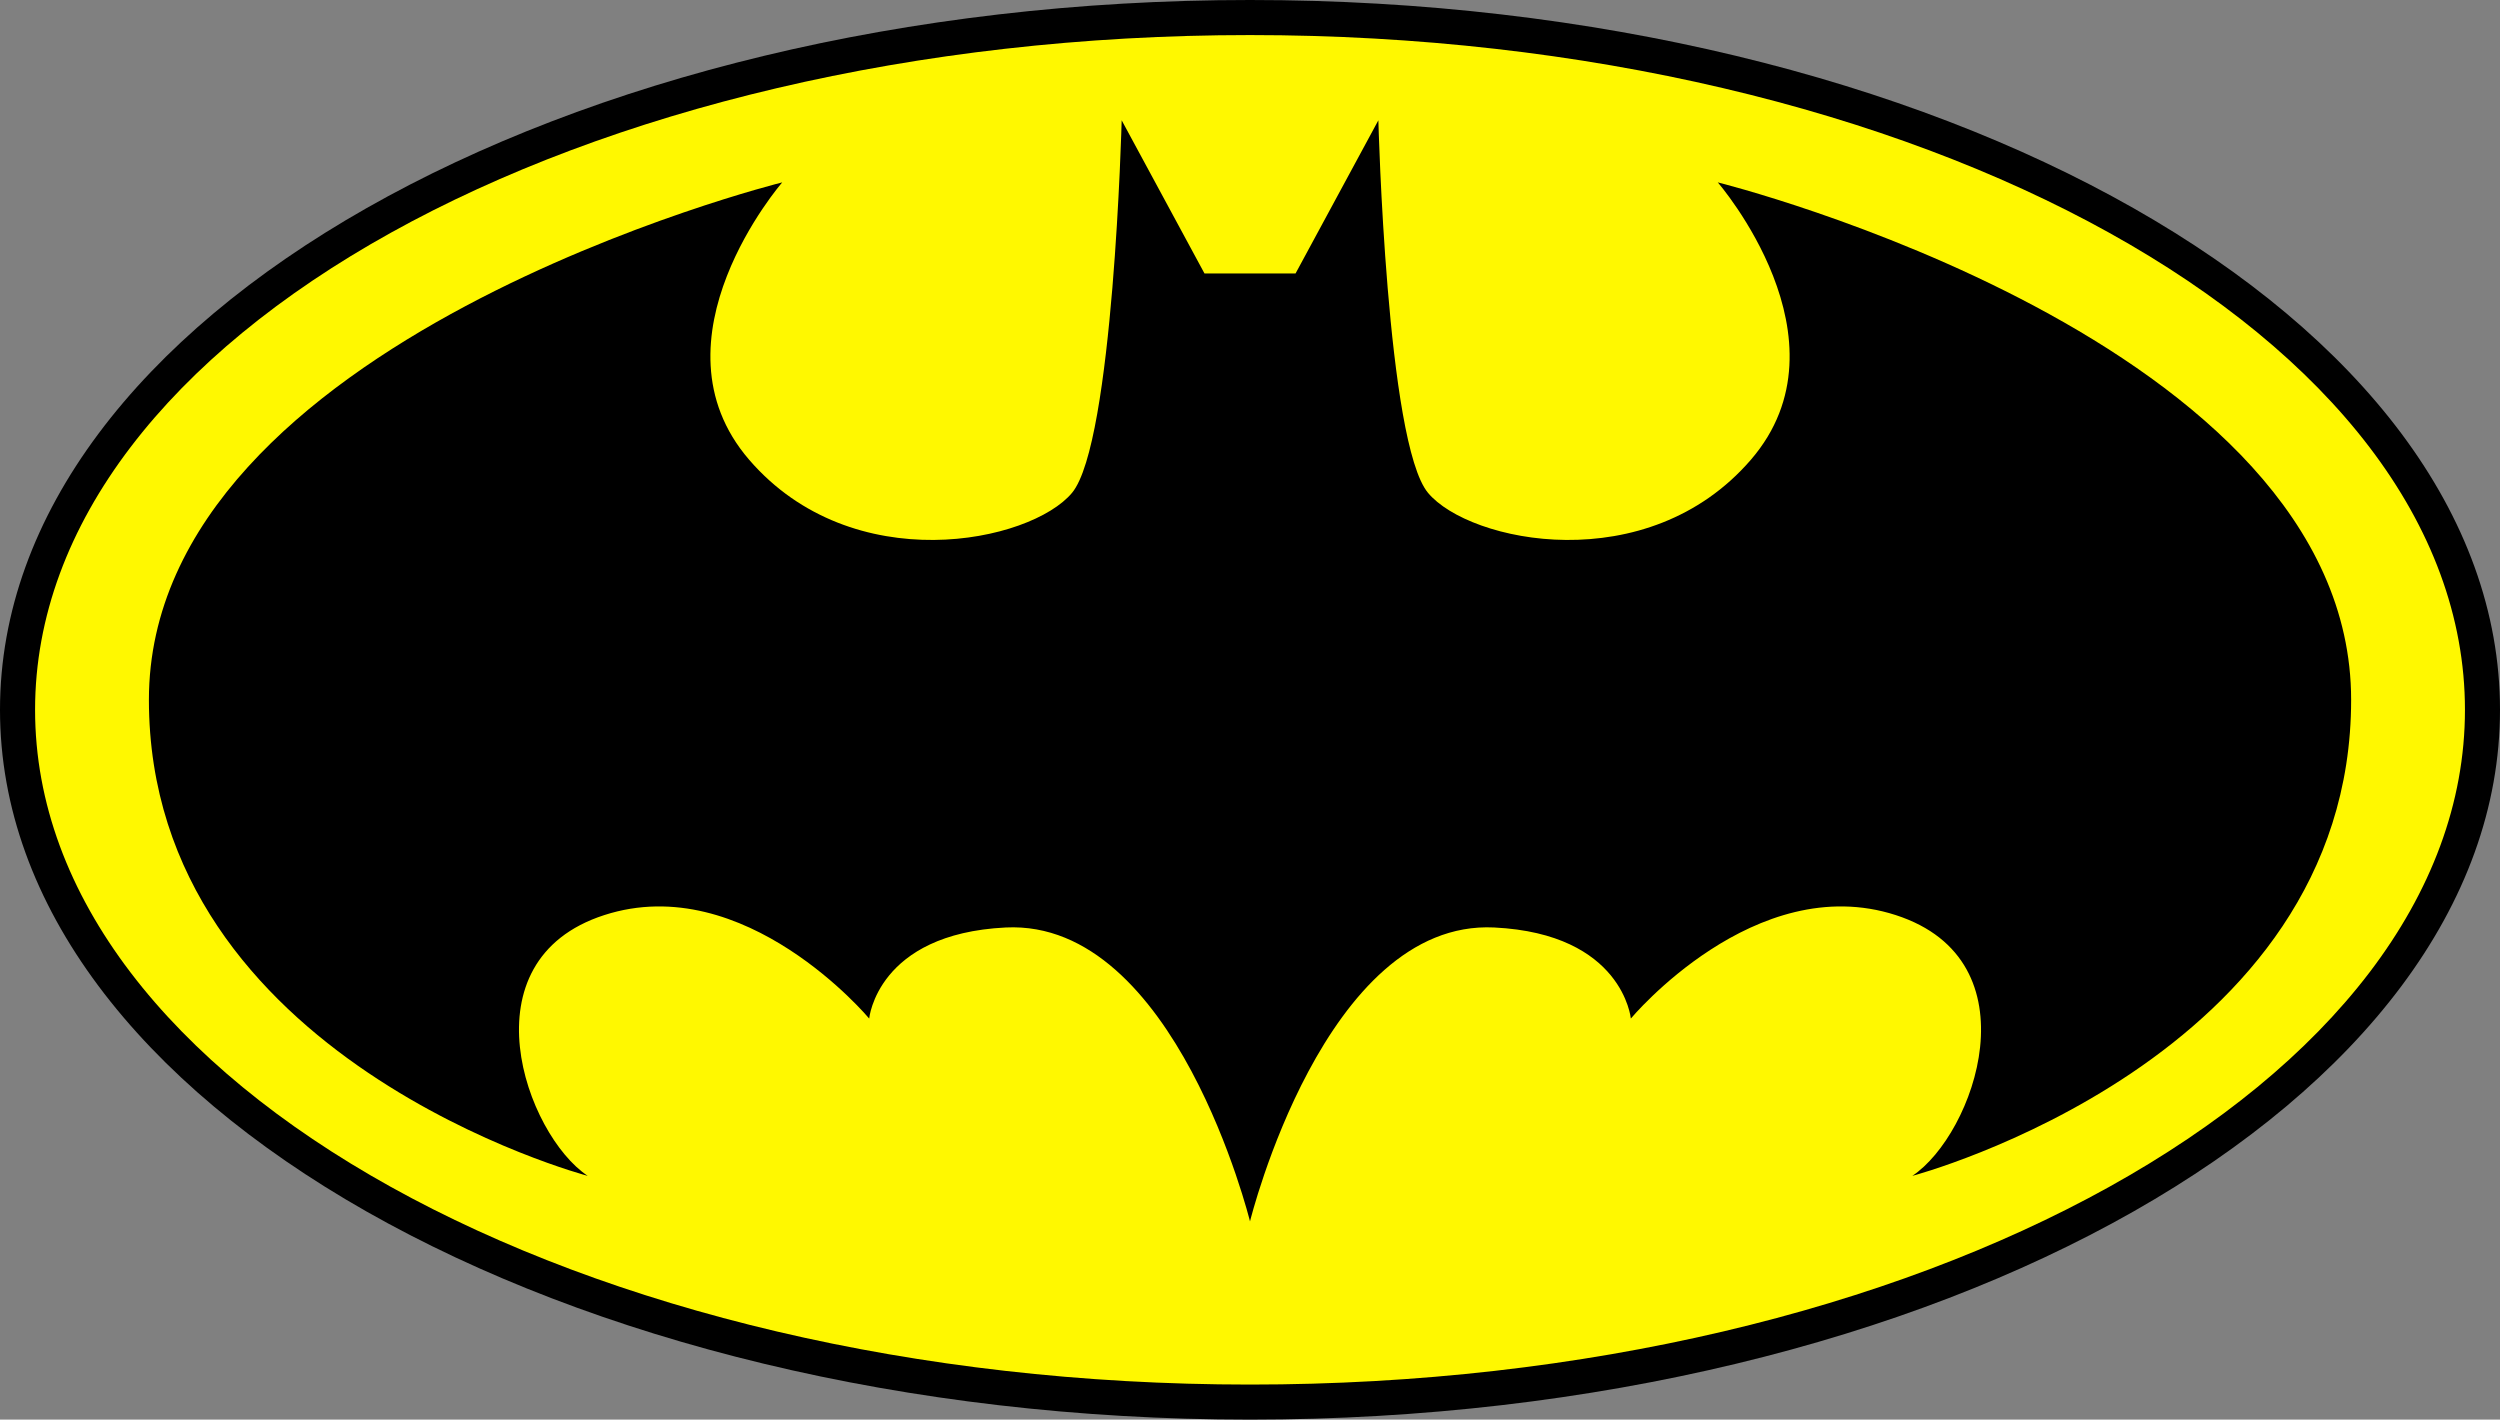
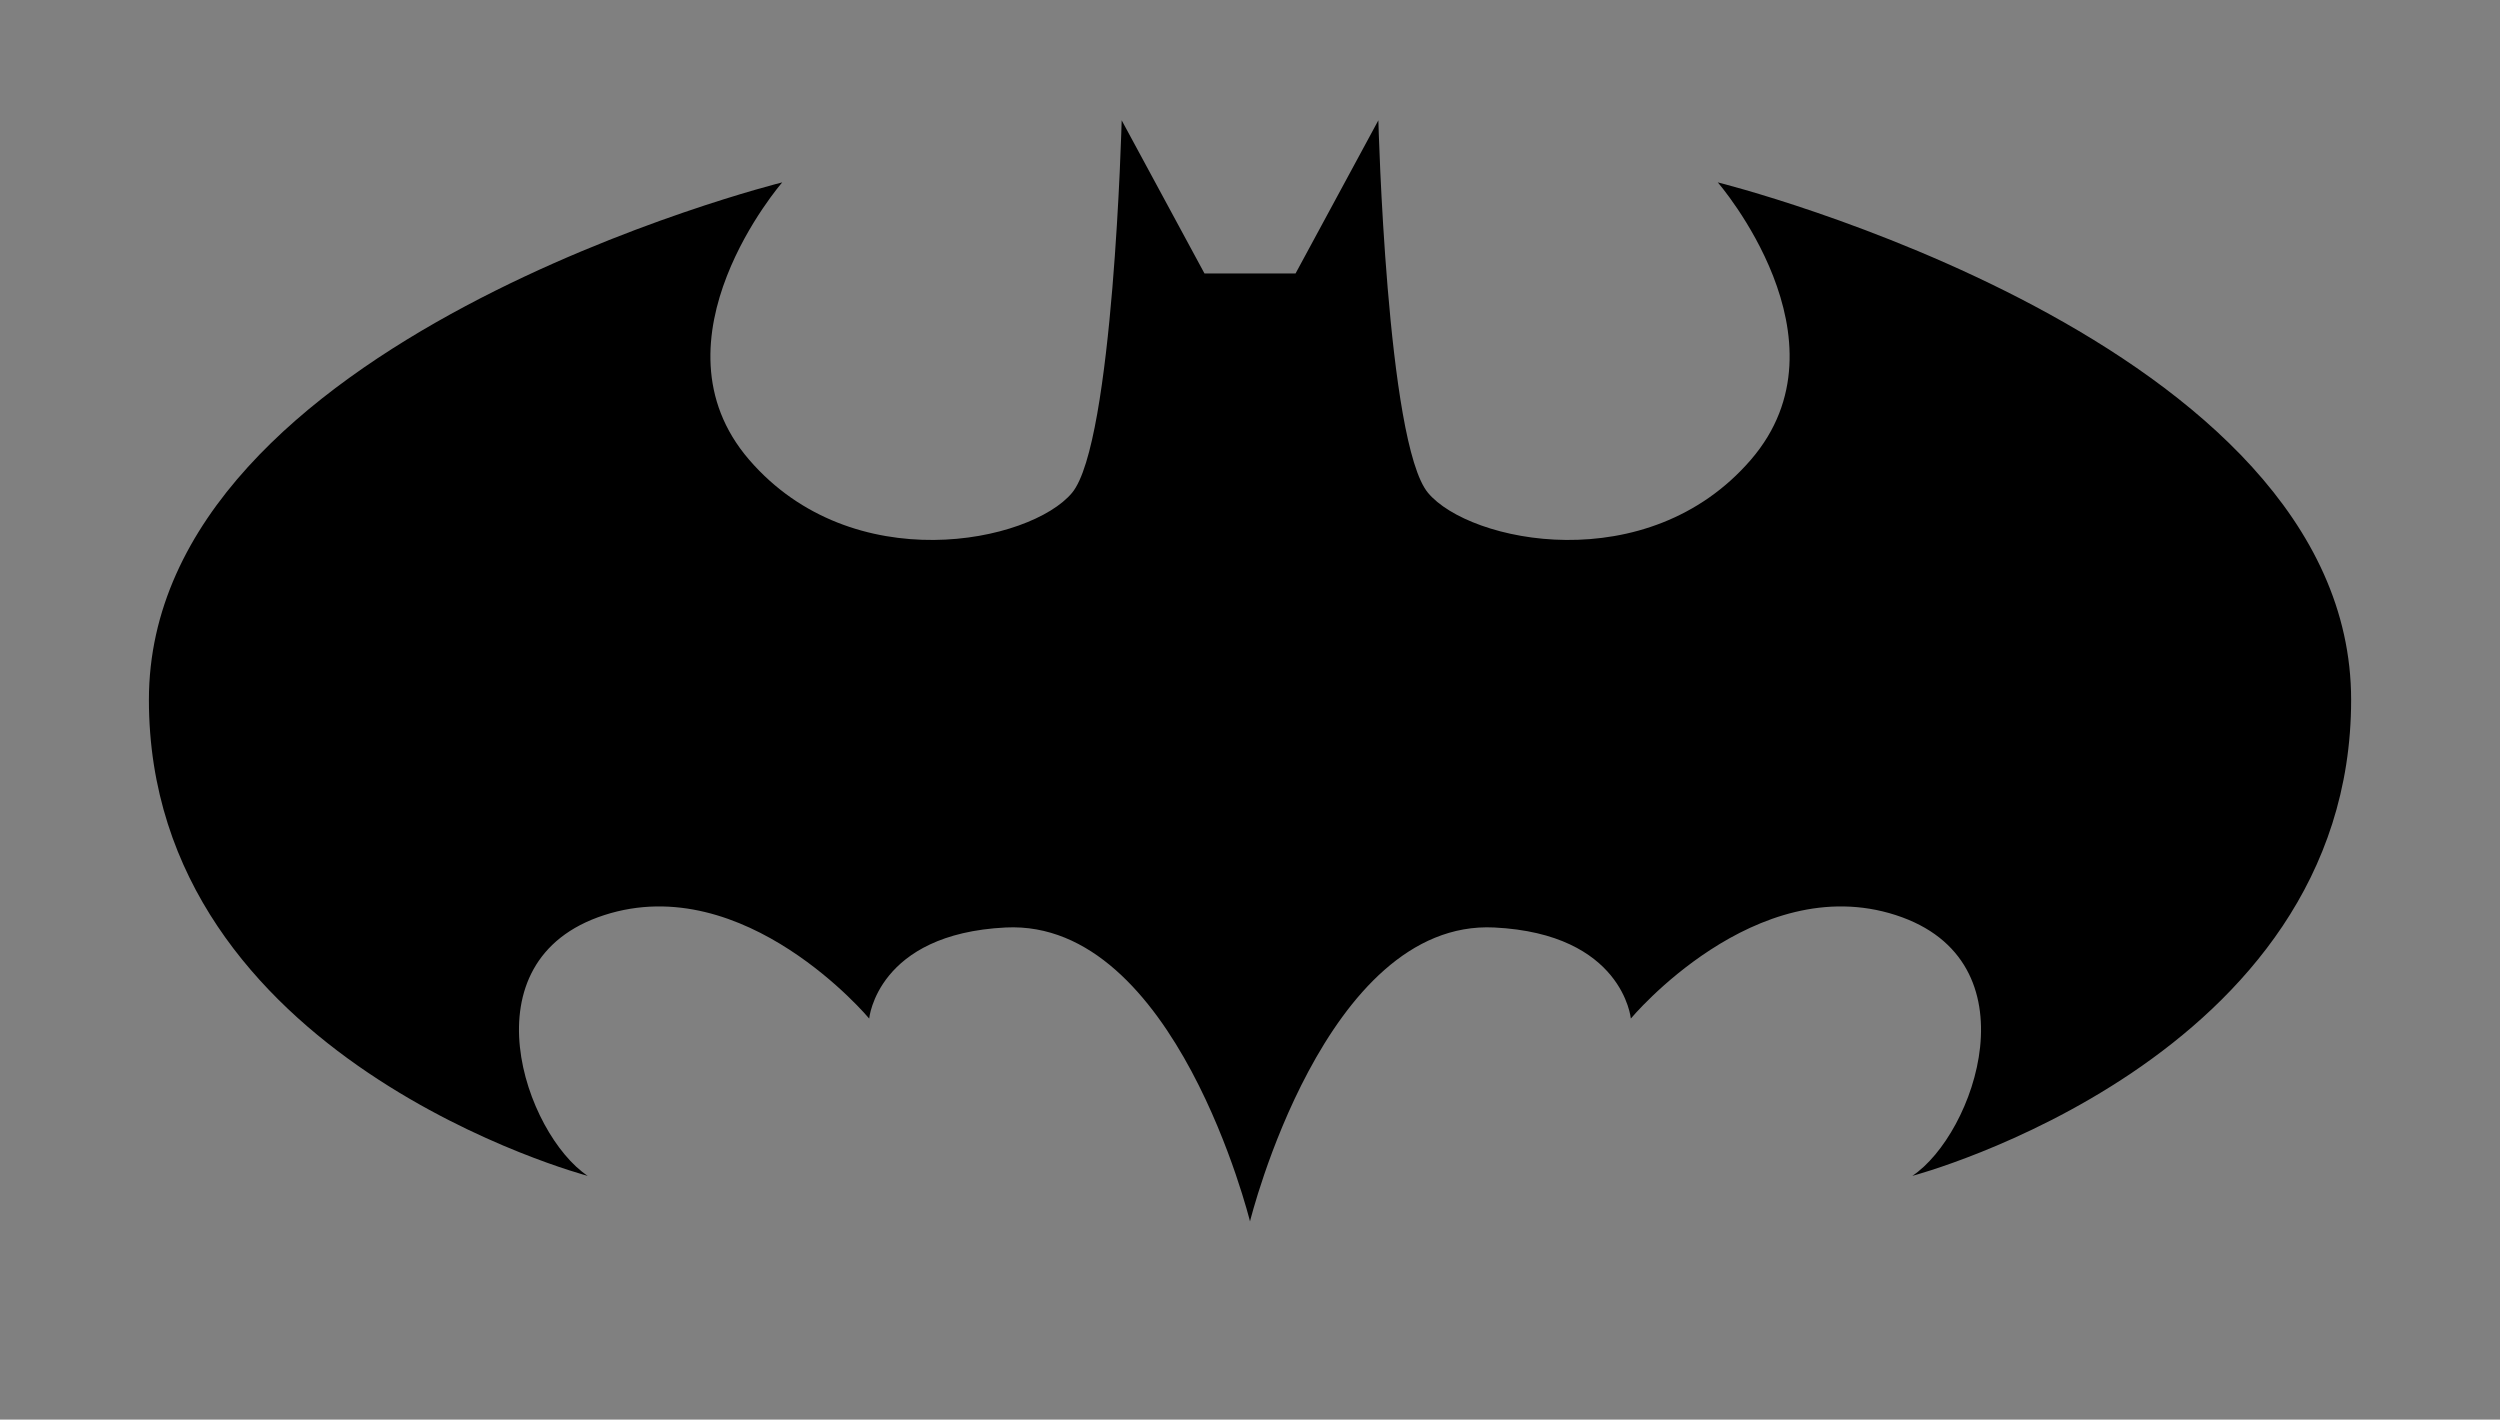
<svg xmlns="http://www.w3.org/2000/svg" xmlns:ns1="http://sodipodi.sourceforge.net/DTD/sodipodi-0.dtd" xmlns:ns2="http://www.inkscape.org/namespaces/inkscape" version="1.1" id="svg4305" ns1:docname="Batman Print.svg" ns2:version="0.91 r13725" x="0px" y="0px" width="1000px" height="567.848px" viewBox="0 0 1000 567.848" enable-background="new 0 0 1000 567.848" xml:space="preserve">
  <rect x="0" y="0" width="1000" height="567.848" fill="#808080" stroke="none" />
  <ns1:namedview units="px" id="base" ns2:window-maximized="1" ns2:current-layer="layer1" ns2:window-y="-8" ns2:window-width="1366" ns2:window-x="-8" ns2:window-height="705" ns2:document-units="px" ns2:pageshadow="2" ns2:pageopacity="0.0" borderopacity="1.0" ns2:zoom="0.49497475" showgrid="false" pagecolor="#ffffff" ns2:cy="328.74491" ns2:cx="548.65573" bordercolor="#666666">
	</ns1:namedview>
  <g id="layer1" transform="translate(0,-484.513)" ns2:groupmode="layer" ns2:label="Layer 1">
-     <path id="path58" ns2:connector-curvature="0" d="M500,1052.361c-275.707,0-500-127.355-500-283.914   c0-156.555,224.293-283.935,500-283.935c275.709,0,500,127.38,500,283.935C1000,925.006,775.709,1052.361,500,1052.361   L500,1052.361" />
-     <path id="path60" ns2:connector-curvature="0" fill="#FFF800" d="M985.982,768.448c0,149.046-217.578,269.892-485.982,269.892   c-268.388,0-485.968-120.846-485.968-269.892c0-149.066,217.58-269.907,485.968-269.907   C768.404,498.541,985.982,619.381,985.982,768.448" />
    <path id="path62" ns2:connector-curvature="0" d="M687.104,557.465c0,0,54.646,62.929,13.257,110.944   c-41.403,48.023-112.592,33.119-129.153,13.247c-16.563-19.868-19.863-149.017-19.863-149.017l-33.125,61.262h-36.425   l-33.123-61.262c0,0-3.304,129.149-19.863,149.017c-16.562,19.872-87.752,34.776-129.156-13.247   c-41.387-48.015,13.244-110.944,13.244-110.944S59.562,620.395,59.562,764.439c0,144.057,175.521,190.42,175.521,190.42   c-24.843-16.559-49.684-86.104,6.621-104.309c56.29-18.221,105.974,41.385,105.974,41.385s3.12-33.896,54.631-36.428   C470.195,852.193,500,973.07,500,973.07s29.805-120.877,97.691-117.563c51.51,2.531,54.646,36.428,54.646,36.428   s49.668-59.605,105.976-41.385c56.289,18.205,31.462,87.75,6.621,104.309c0,0,175.521-46.363,175.521-190.42   C940.454,620.395,687.105,557.465,687.104,557.465" />
  </g>
</svg>